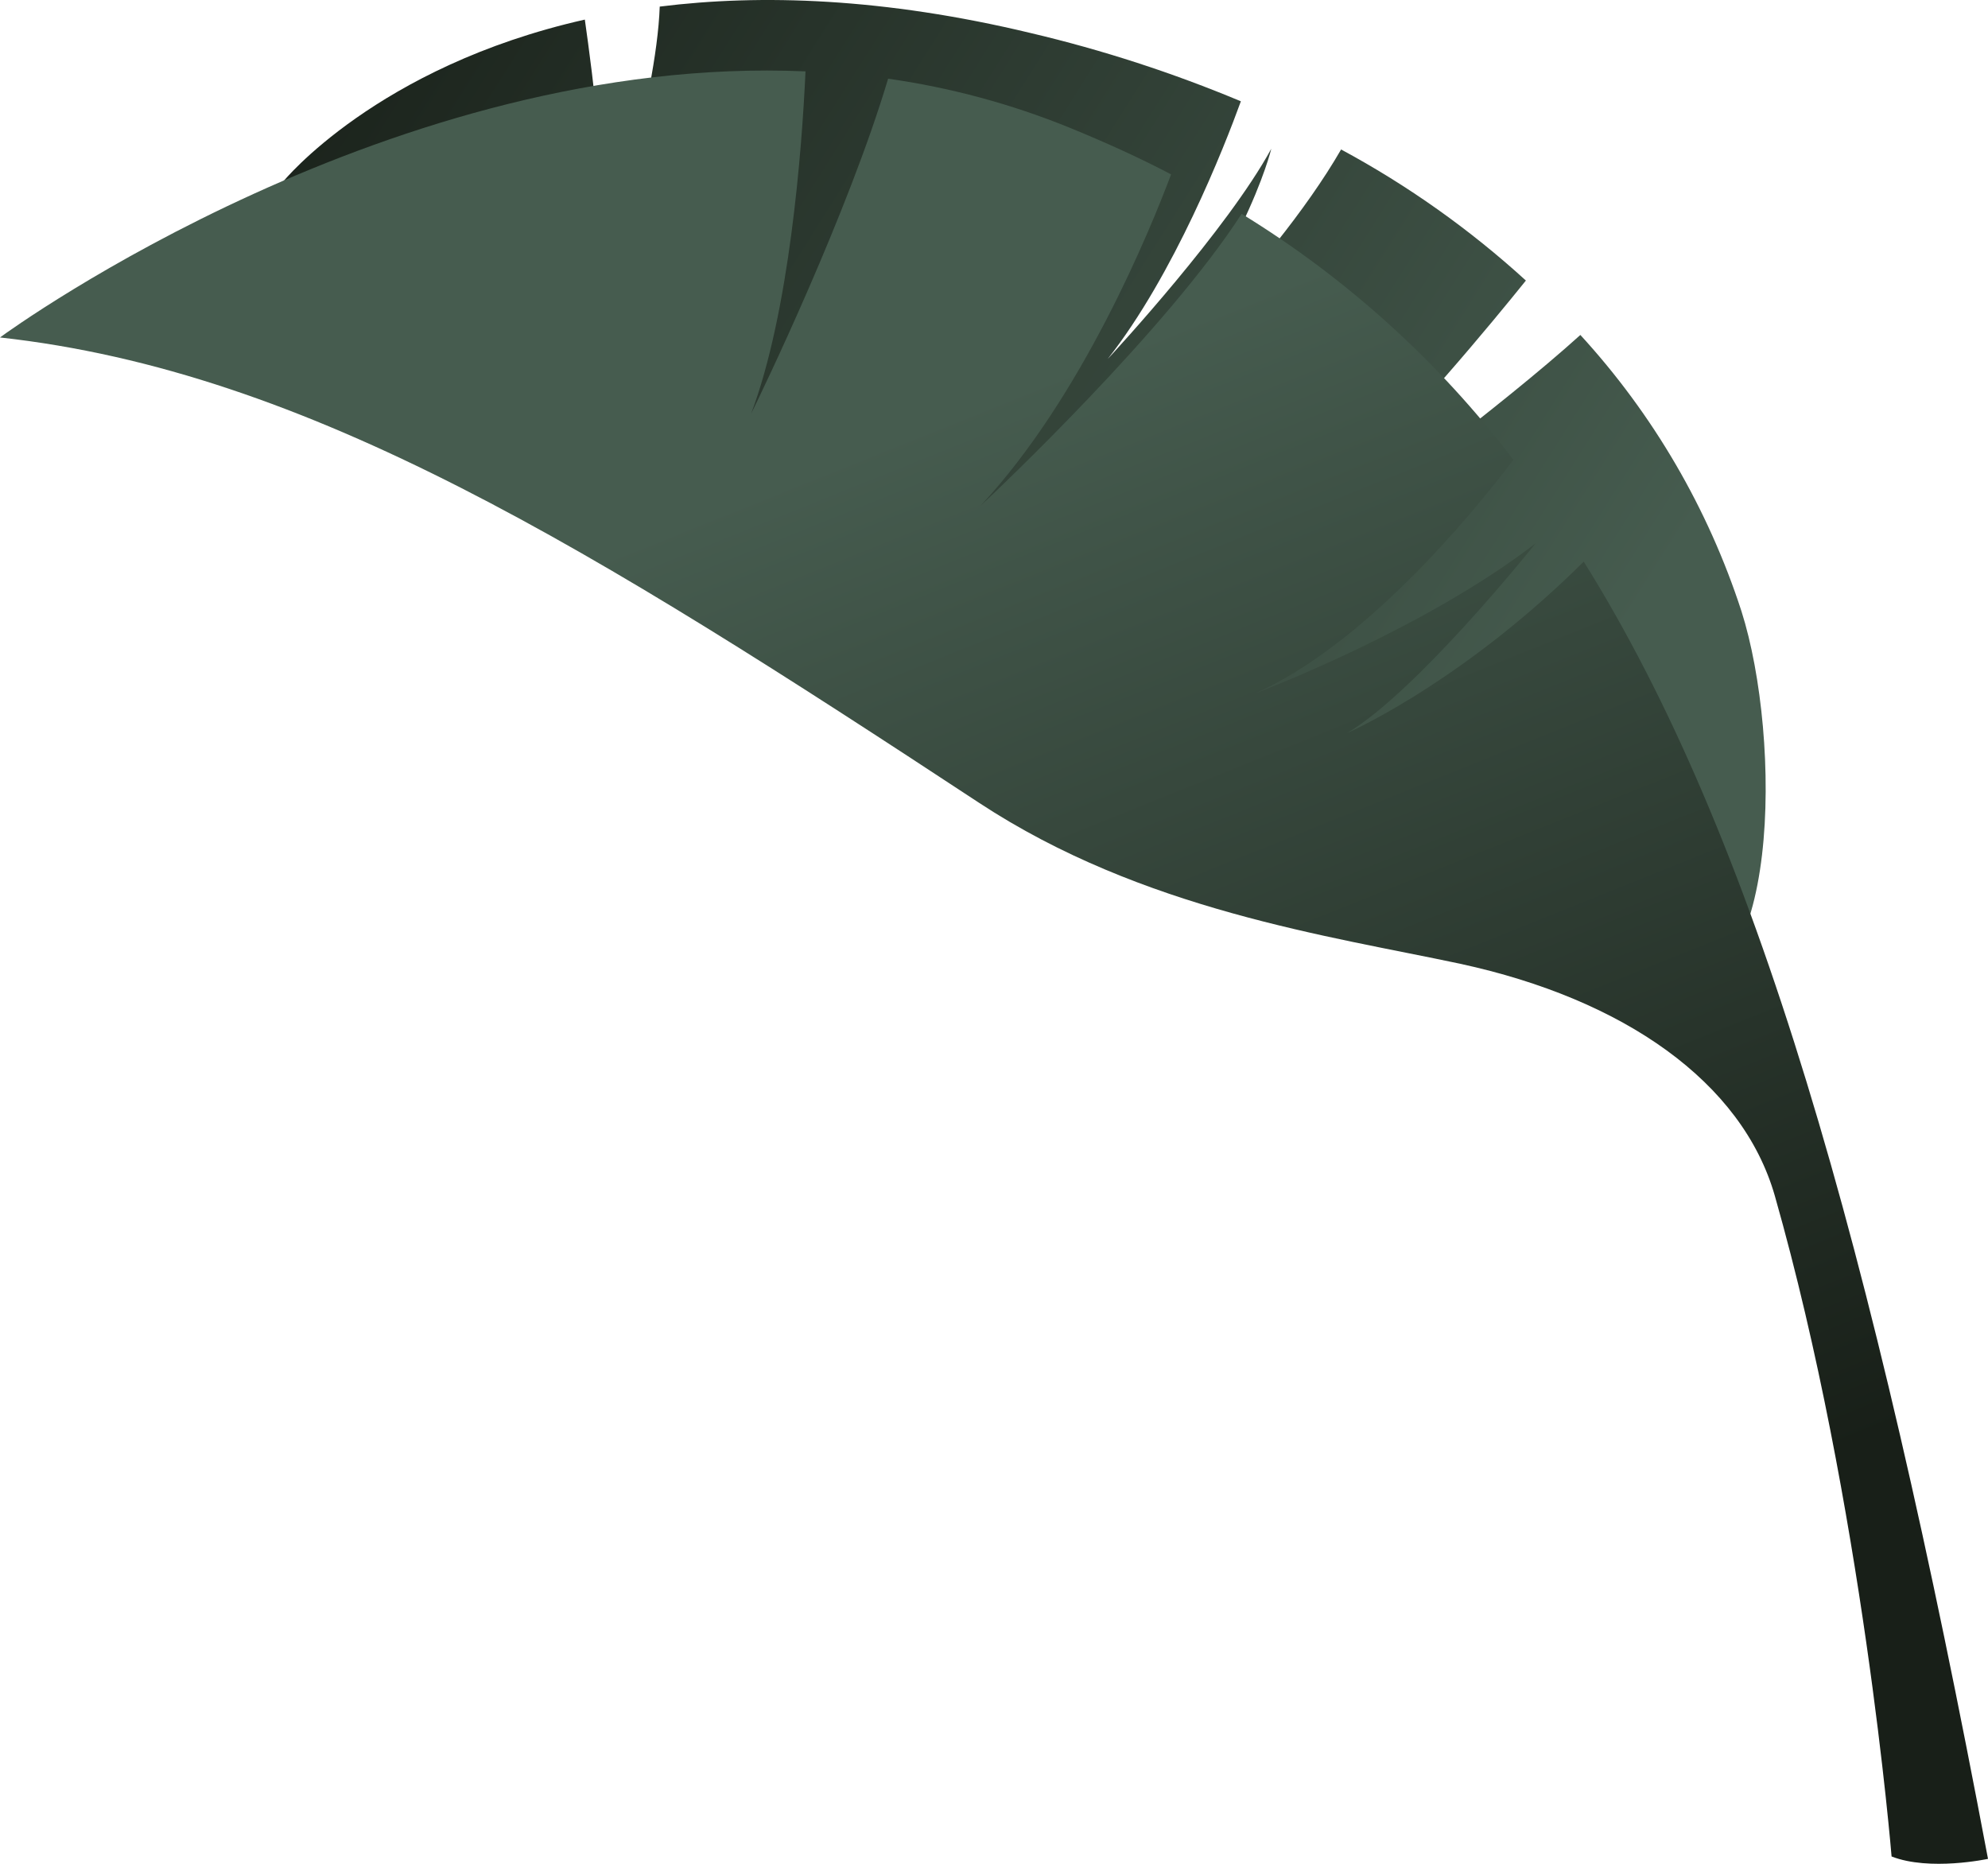
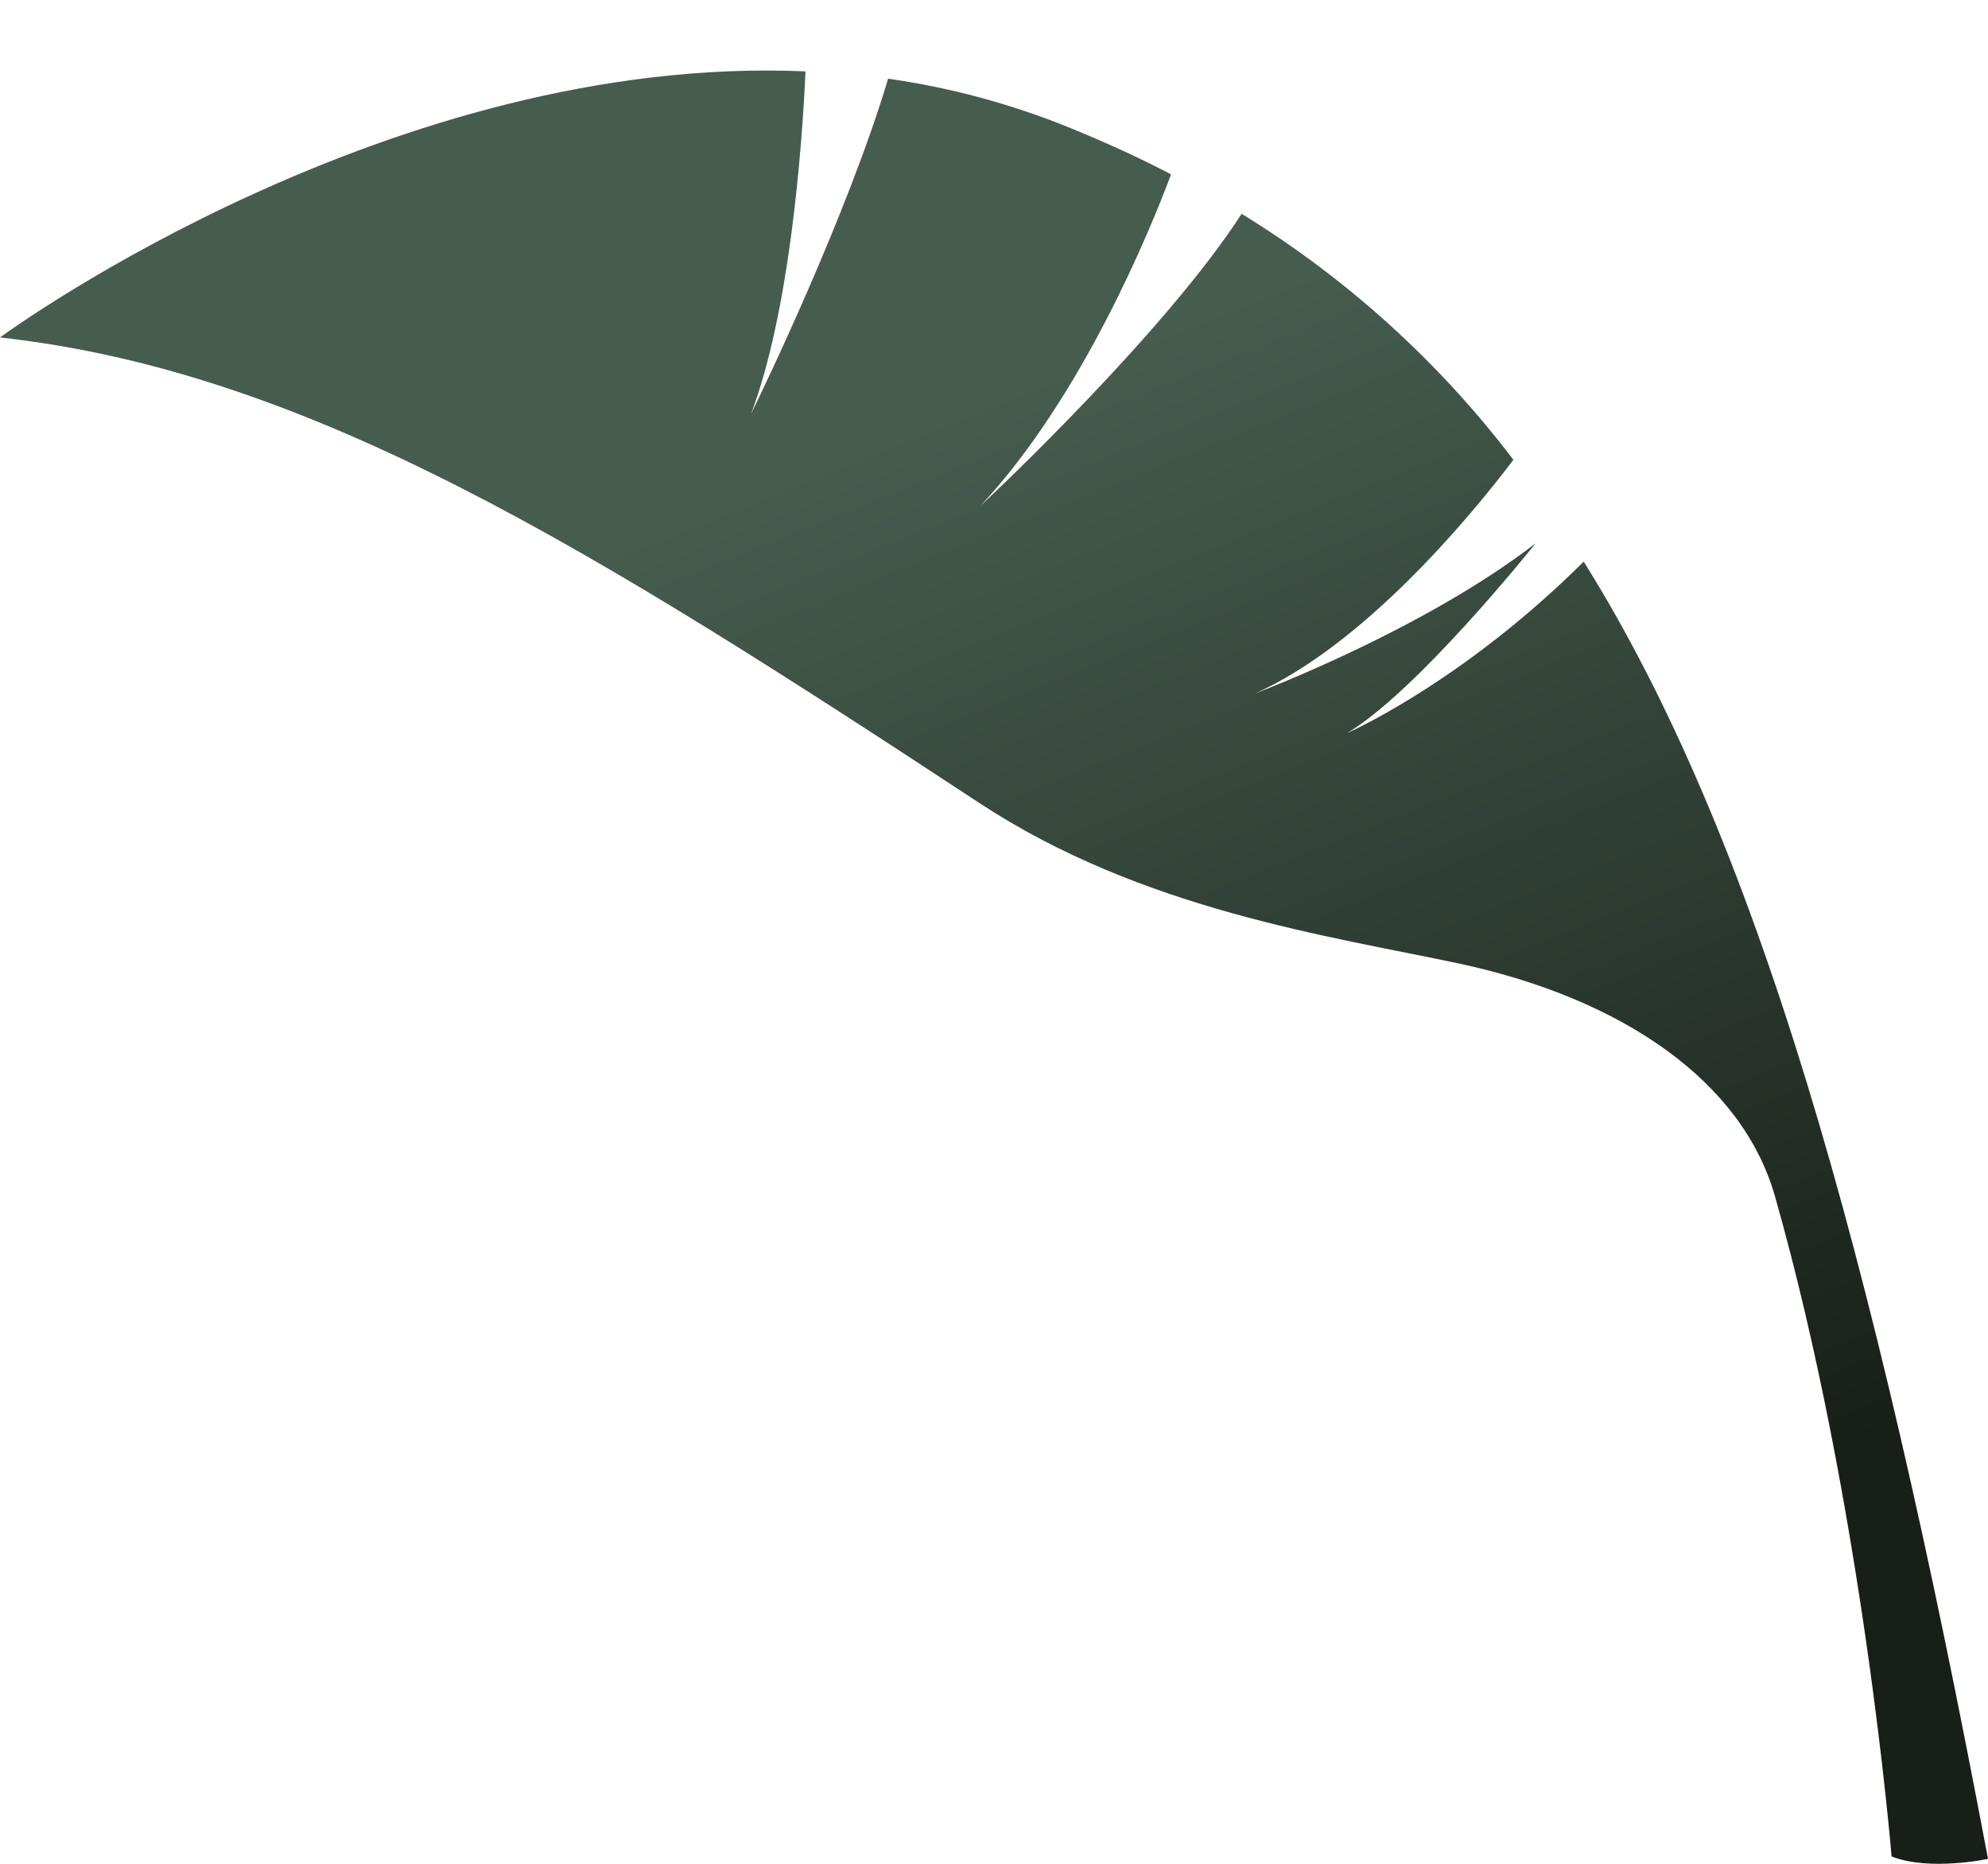
<svg xmlns="http://www.w3.org/2000/svg" width="320" height="300" viewBox="0 0 320 300" fill="none">
-   <path d="M268.067 159.338C249.379 156.349 224.882 137.272 221.802 136.358C218.723 135.444 112.634 83.734 112.634 83.734C112.634 83.734 68.539 32.886 45.582 29.228C45.582 29.228 60.612 10.714 94.138 3.154C95.398 11.945 98.04 32.587 97.078 43.118C97.078 43.118 105.669 16.13 106.194 1.061C122.502 -0.978 142.292 -0.345 165.897 5.316C177.458 8.041 188.776 11.717 199.738 16.305C197.025 23.778 189.012 44.156 178.303 57.782C179.44 56.569 197.55 36.947 204.637 23.936C204.637 23.936 200.14 42.943 178.565 67.892C180.175 66.415 204.48 43.804 215.871 24.059C226.607 29.844 236.597 36.929 245.617 45.158C240.228 51.857 226.527 68.455 215.871 78.248L218.215 82.679C218.215 82.679 241.557 65.518 254.383 53.914C266.104 66.693 274.949 81.859 280.315 98.38C286.824 118.828 286.702 162.327 268.067 159.338Z" fill="url(#paint0_linear_3120_122700)" />
  <path d="M320 299.206C320 299.206 310.621 301.228 304.479 298.819C304.479 298.819 299.86 242.309 285.687 192.481C280.437 174.142 261.365 160.833 235.066 155.136C214.068 150.652 183.902 146.521 157.62 129.237C95.381 88.323 49.781 59.804 0 54.319C2.17 52.701 63.43 8.604 129.659 11.488C129.081 24.27 127.052 50.292 120.91 66.573C122.66 63.057 136.483 34.363 142.957 12.666C152.969 14.088 162.77 16.734 172.143 20.543C177.813 22.864 183.29 25.325 188.504 28.068C185.144 37.018 174.226 63.831 157.865 81.378C160.542 78.899 187.787 53.123 199.86 34.415C216.756 44.778 231.589 58.204 243.605 74.011C236.605 83.277 219.44 103.901 201.942 111.655C203.867 110.916 229.484 101.105 247.174 87.461C246.072 88.85 227.926 111.391 216.833 118.002C219.143 116.965 236.413 108.789 254.926 90.398C282.502 134.512 301.312 200.024 320 299.206Z" fill="url(#paint1_linear_3120_122700)" />
  <defs>
    <linearGradient id="paint0_linear_3120_122700" x1="255.698" y1="111.946" x2="50.2" y2="-17.572" gradientUnits="userSpaceOnUse">
      <stop stop-color="#465C4F" />
      <stop offset="1" stop-color="#181F18" />
    </linearGradient>
    <linearGradient id="paint1_linear_3120_122700" x1="130.877" y1="75.473" x2="208.467" y2="268.681" gradientUnits="userSpaceOnUse">
      <stop stop-color="#465C4F" />
      <stop offset="1" stop-color="#181F18" />
    </linearGradient>
  </defs>
</svg>